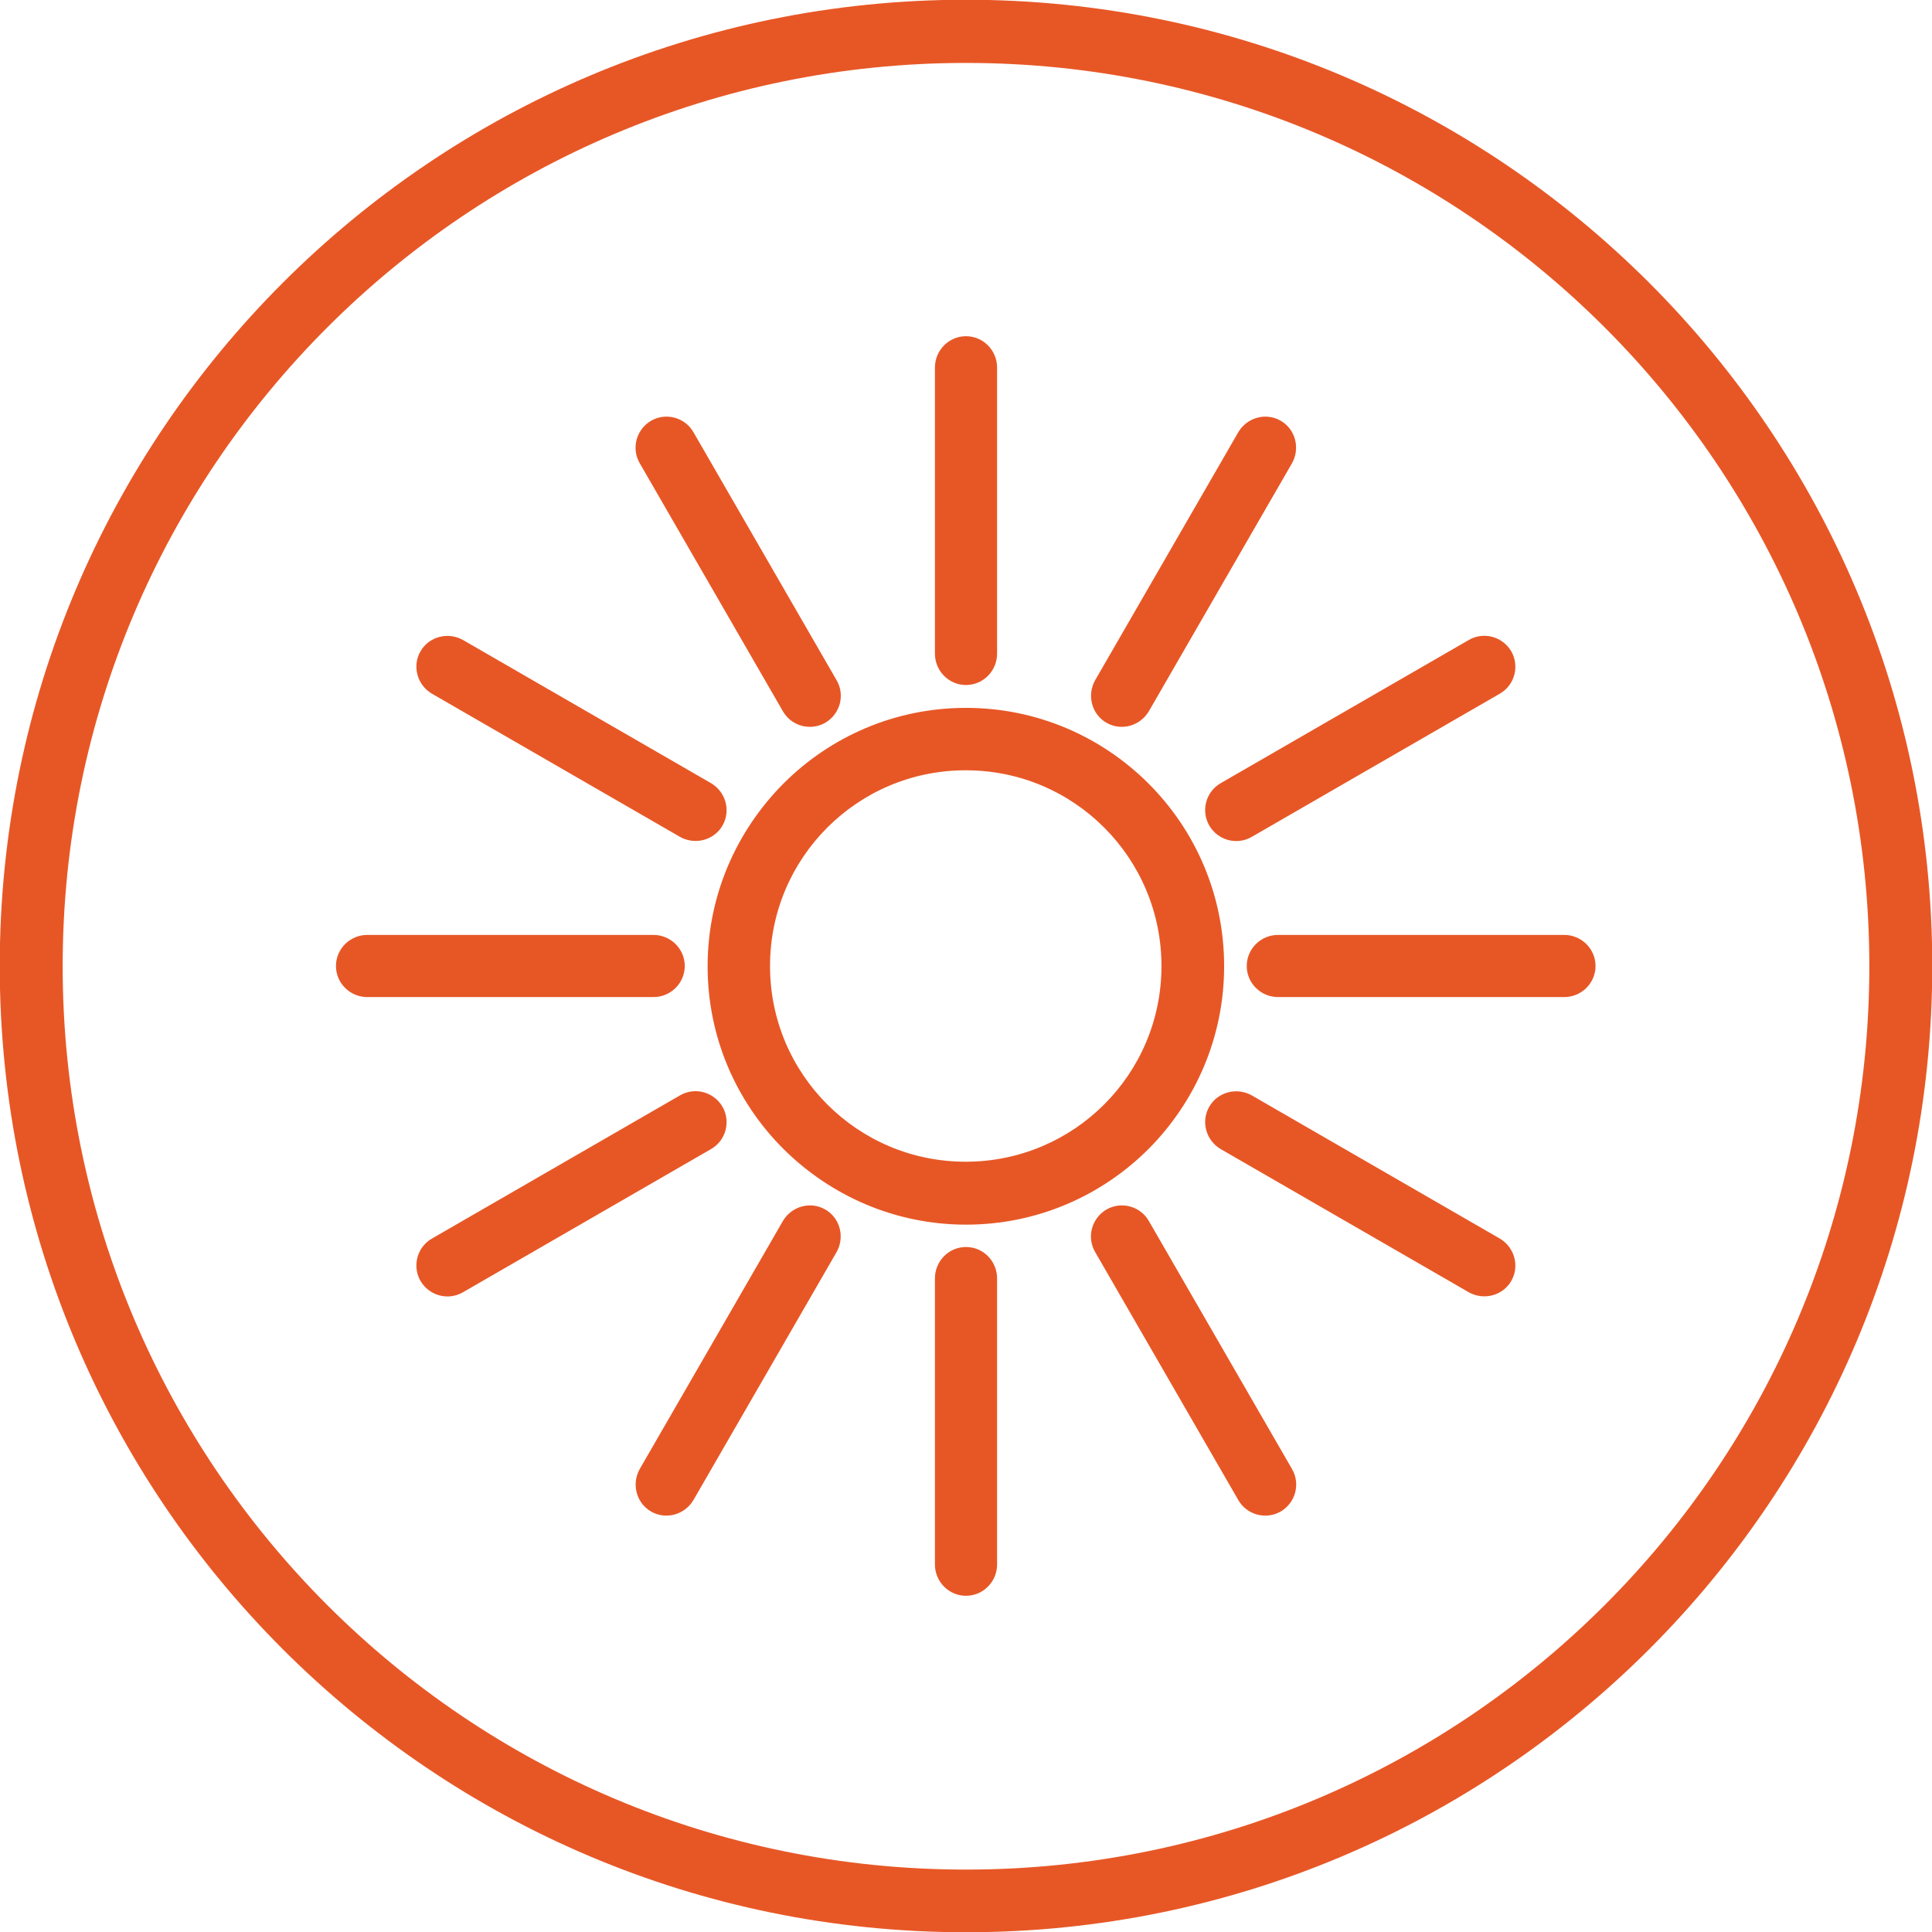
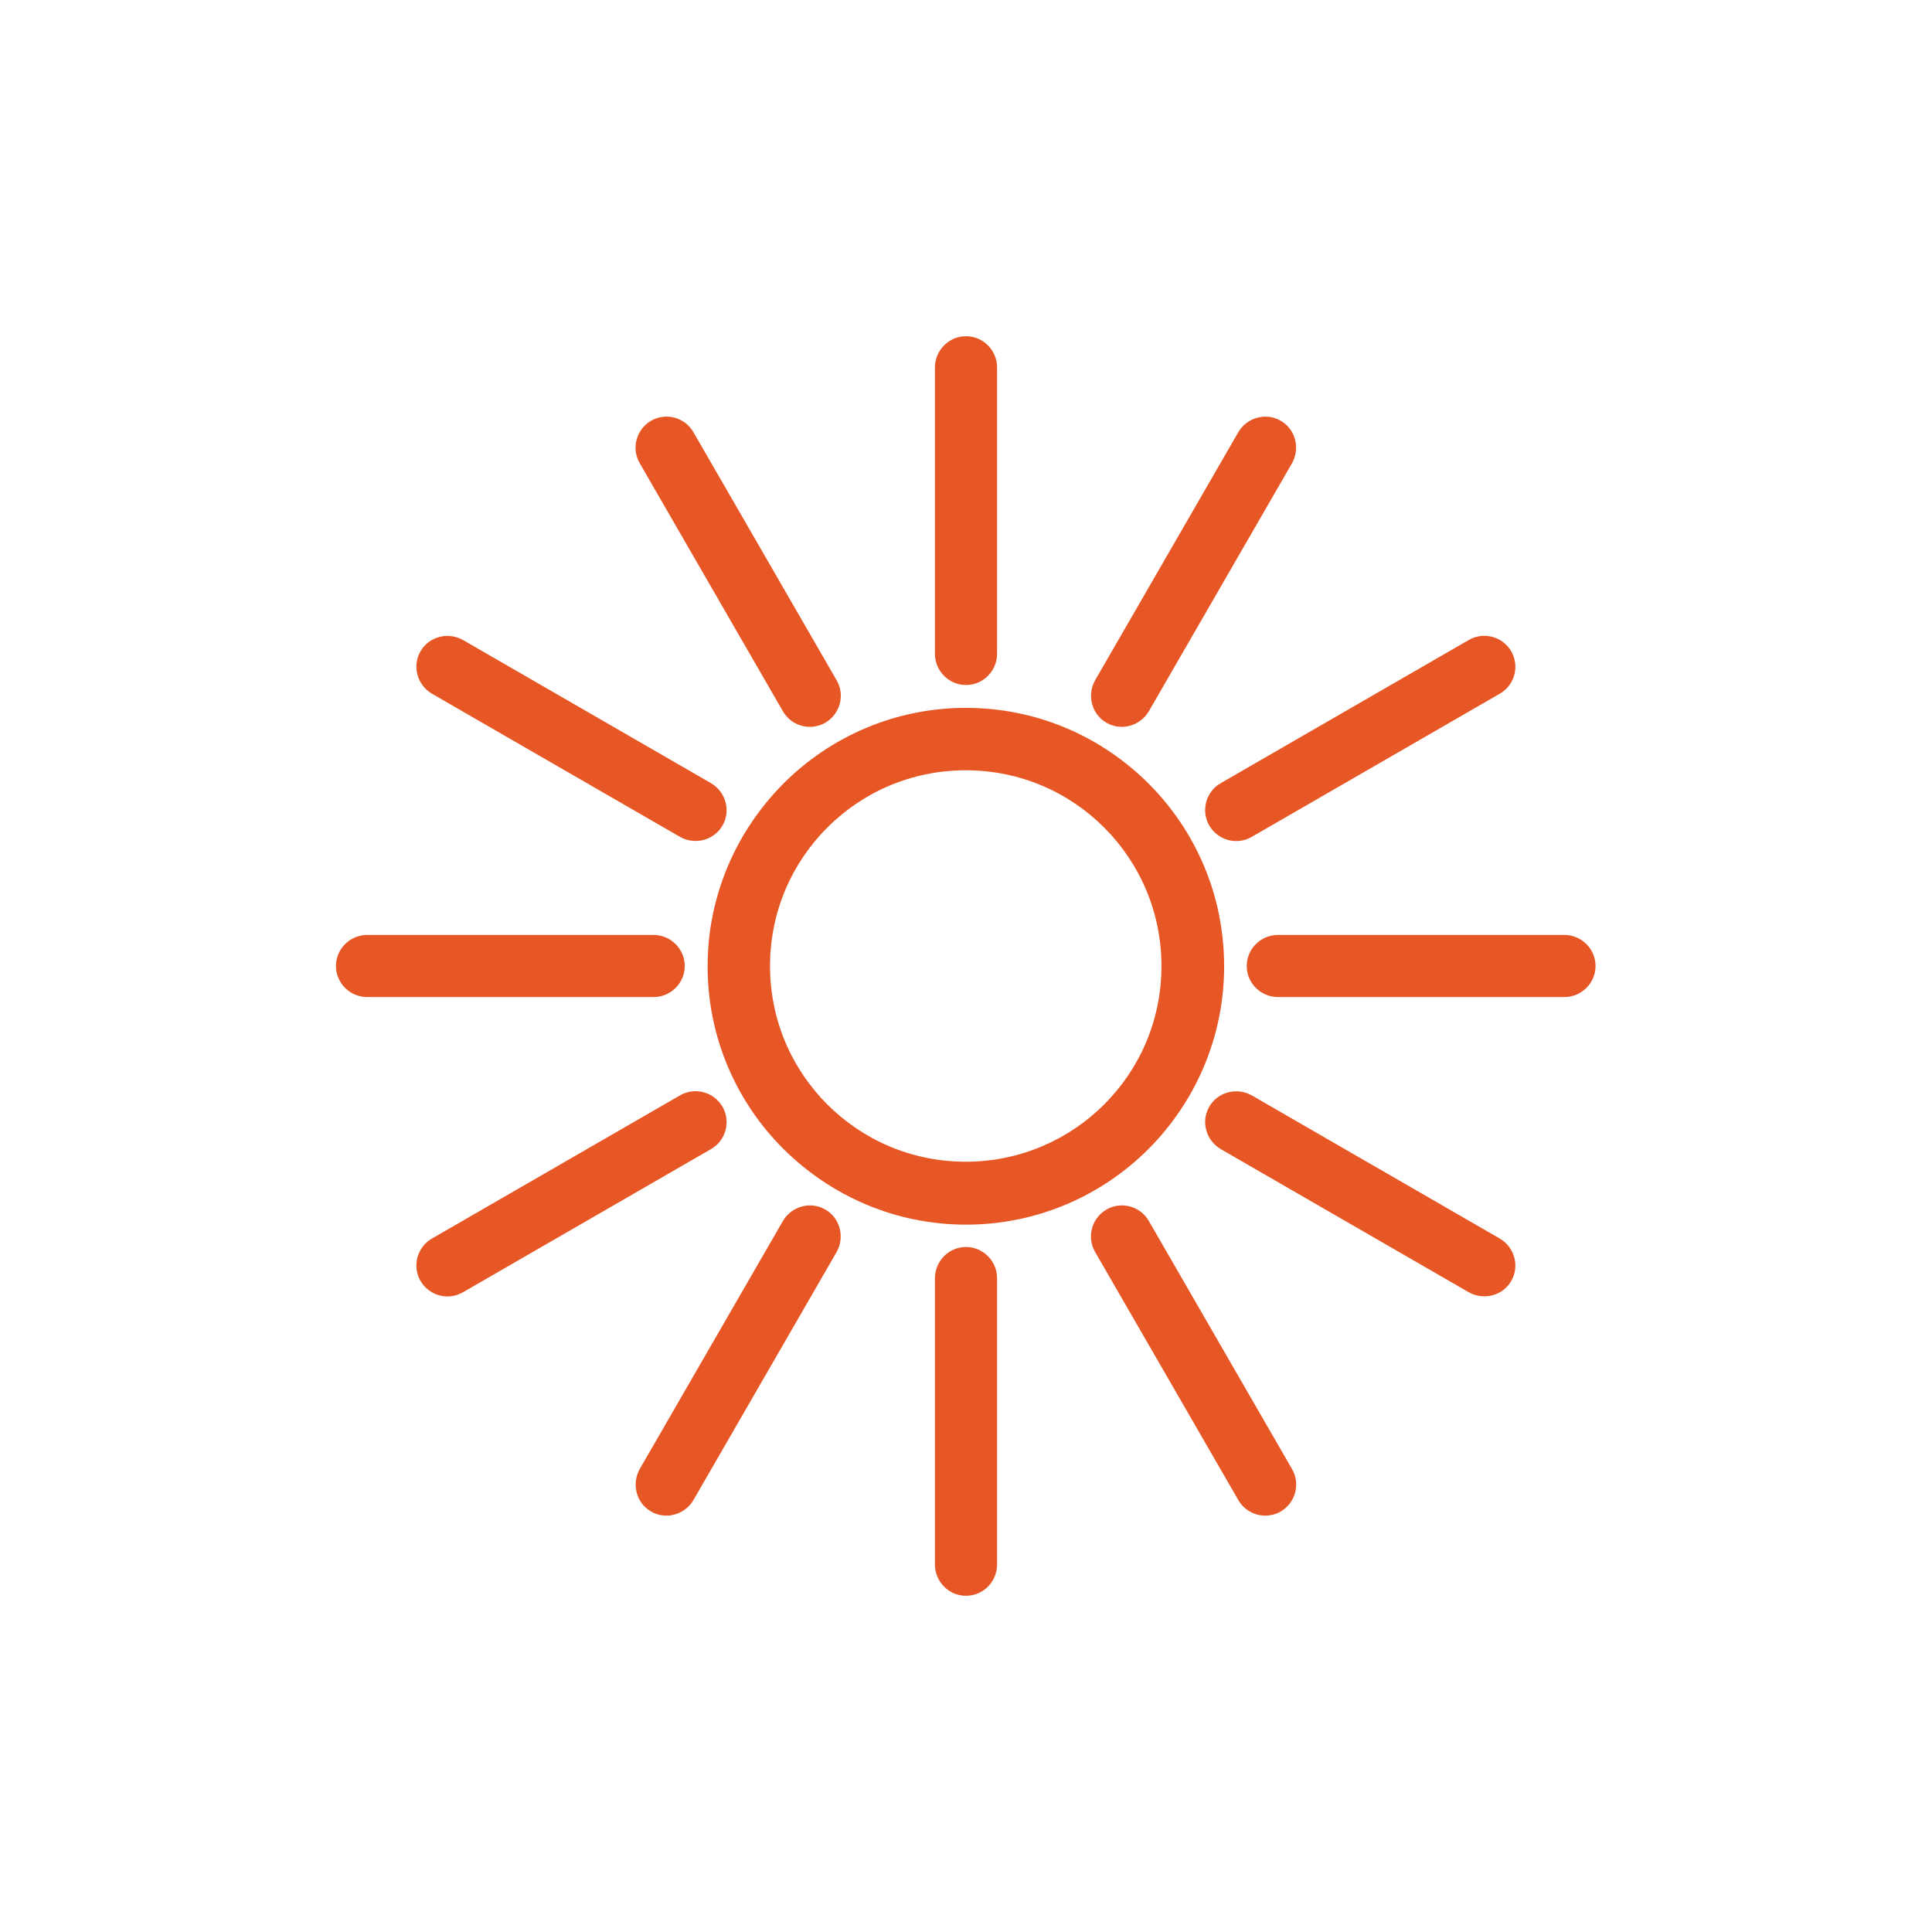
<svg xmlns="http://www.w3.org/2000/svg" xml:space="preserve" width="21.621mm" height="21.621mm" version="1.1" style="shape-rendering:geometricPrecision; text-rendering:geometricPrecision; image-rendering:optimizeQuality; fill-rule:evenodd; clip-rule:evenodd" viewBox="0 0 75.22 75.22">
  <defs>
    <style type="text/css">
   
    .fil0 {fill:#E75726;fill-rule:nonzero}
   
  </style>
  </defs>
  <g id="Слой_x0020_1">
    <g id="_2419815905264">
-       <path class="fil0" d="M37.61 72.79c9.71,0 18.51,-3.94 24.87,-10.3 6.37,-6.37 10.3,-15.16 10.3,-24.87 0,-9.71 -3.94,-18.51 -10.3,-24.87 -6.37,-6.37 -15.16,-10.3 -24.87,-10.3 -9.71,0 -18.51,3.94 -24.87,10.3 -6.37,6.37 -10.3,15.16 -10.3,24.87 0,9.71 3.94,18.51 10.3,24.87 6.37,6.37 15.16,10.3 24.87,10.3zm26.6 -8.58c-6.81,6.81 -16.21,11.02 -26.6,11.02 -10.39,0 -19.79,-4.21 -26.6,-11.02 -6.81,-6.81 -11.02,-16.21 -11.02,-26.6 0,-10.39 4.21,-19.79 11.02,-26.6 6.81,-6.81 16.21,-11.02 26.6,-11.02 10.39,0 19.79,4.21 26.6,11.02 6.81,6.81 11.02,16.21 11.02,26.6 0,10.39 -4.21,19.79 -11.02,26.6z" />
      <path class="fil0" d="M37.61 27.56c2.78,0 5.29,1.13 7.11,2.95 1.82,1.82 2.94,4.33 2.94,7.11 0,2.78 -1.13,5.29 -2.94,7.11 -1.82,1.82 -4.33,2.95 -7.11,2.95 -2.77,0 -5.28,-1.13 -7.11,-2.95l-0.01 -0.01c-1.82,-1.82 -2.94,-4.33 -2.94,-7.1 0,-2.77 1.13,-5.28 2.95,-7.11l0.01 -0.01c1.82,-1.82 4.33,-2.94 7.1,-2.94zm7.12 0.13c-0.34,0.58 -1.08,0.78 -1.65,0.45 -0.58,-0.33 -0.77,-1.08 -0.44,-1.66l5.57 -9.65c0.34,-0.58 1.08,-0.78 1.65,-0.45 0.58,0.33 0.77,1.08 0.44,1.66l-5.57 9.65zm-17.73 30.71c-0.34,0.58 -1.08,0.78 -1.65,0.45 -0.58,-0.33 -0.77,-1.08 -0.44,-1.66l5.57 -9.65c0.34,-0.58 1.08,-0.78 1.65,-0.45 0.58,0.33 0.77,1.08 0.44,1.66l-5.57 9.65zm21.74 -25.82c-0.58,0.34 -1.32,0.14 -1.66,-0.44 -0.33,-0.58 -0.13,-1.32 0.45,-1.65l9.65 -5.57c0.58,-0.34 1.32,-0.14 1.66,0.44 0.33,0.58 0.13,1.32 -0.45,1.65l-9.65 5.57zm-30.71 17.73c-0.58,0.34 -1.32,0.14 -1.66,-0.44 -0.33,-0.58 -0.13,-1.32 0.45,-1.65l9.65 -5.57c0.58,-0.34 1.32,-0.14 1.66,0.44 0.33,0.58 0.13,1.32 -0.45,1.65l-9.65 5.57zm31.73 -11.49c-0.67,0 -1.22,-0.54 -1.22,-1.21 0,-0.67 0.55,-1.21 1.22,-1.21l11.14 0c0.67,0 1.22,0.54 1.22,1.21 0,0.67 -0.55,1.21 -1.22,1.21l-11.14 0zm-35.46 0c-0.67,0 -1.22,-0.54 -1.22,-1.21 0,-0.67 0.55,-1.21 1.22,-1.21l11.14 0c0.67,0 1.22,0.54 1.22,1.21 0,0.67 -0.55,1.21 -1.22,1.21l-11.14 0zm33.23 5.92c-0.58,-0.34 -0.78,-1.08 -0.45,-1.65 0.33,-0.58 1.08,-0.77 1.66,-0.44l9.65 5.57c0.58,0.34 0.78,1.08 0.45,1.65 -0.33,0.58 -1.08,0.77 -1.66,0.44l-9.65 -5.57zm-30.71 -17.73c-0.58,-0.34 -0.78,-1.08 -0.45,-1.65 0.33,-0.58 1.08,-0.77 1.66,-0.44l9.65 5.57c0.58,0.34 0.78,1.08 0.45,1.65 -0.33,0.58 -1.08,0.77 -1.66,0.44l-9.65 -5.57zm25.82 21.74c-0.34,-0.58 -0.14,-1.32 0.44,-1.66 0.58,-0.33 1.32,-0.13 1.65,0.45l5.57 9.65c0.34,0.58 0.14,1.32 -0.44,1.66 -0.58,0.33 -1.32,0.13 -1.65,-0.45l-5.57 -9.65zm-17.73 -30.71c-0.34,-0.58 -0.14,-1.32 0.44,-1.66 0.58,-0.33 1.32,-0.13 1.65,0.45l5.57 9.65c0.34,0.58 0.14,1.32 -0.44,1.66 -0.58,0.33 -1.32,0.13 -1.65,-0.45l-5.57 -9.65zm11.49 31.73c0,-0.67 0.54,-1.22 1.21,-1.22 0.67,0 1.21,0.55 1.21,1.22l0 11.14c0,0.67 -0.54,1.22 -1.21,1.22 -0.67,0 -1.21,-0.55 -1.21,-1.22l0 -11.14zm0 -35.46c0,-0.67 0.54,-1.22 1.21,-1.22 0.67,0 1.21,0.55 1.21,1.22l0 11.14c0,0.67 -0.54,1.22 -1.21,1.22 -0.67,0 -1.21,-0.55 -1.21,-1.22l0 -11.14zm6.59 17.91c-1.38,-1.38 -3.28,-2.23 -5.39,-2.23 -2.11,0 -4.01,0.85 -5.39,2.23l-0 0c-1.38,1.38 -2.23,3.28 -2.23,5.39 0,2.11 0.85,4.01 2.23,5.39l0 0c1.38,1.38 3.28,2.23 5.39,2.23 2.1,0 4.01,-0.85 5.39,-2.23 1.38,-1.38 2.23,-3.28 2.23,-5.39 0,-2.1 -0.85,-4.01 -2.23,-5.39z" />
    </g>
  </g>
</svg>